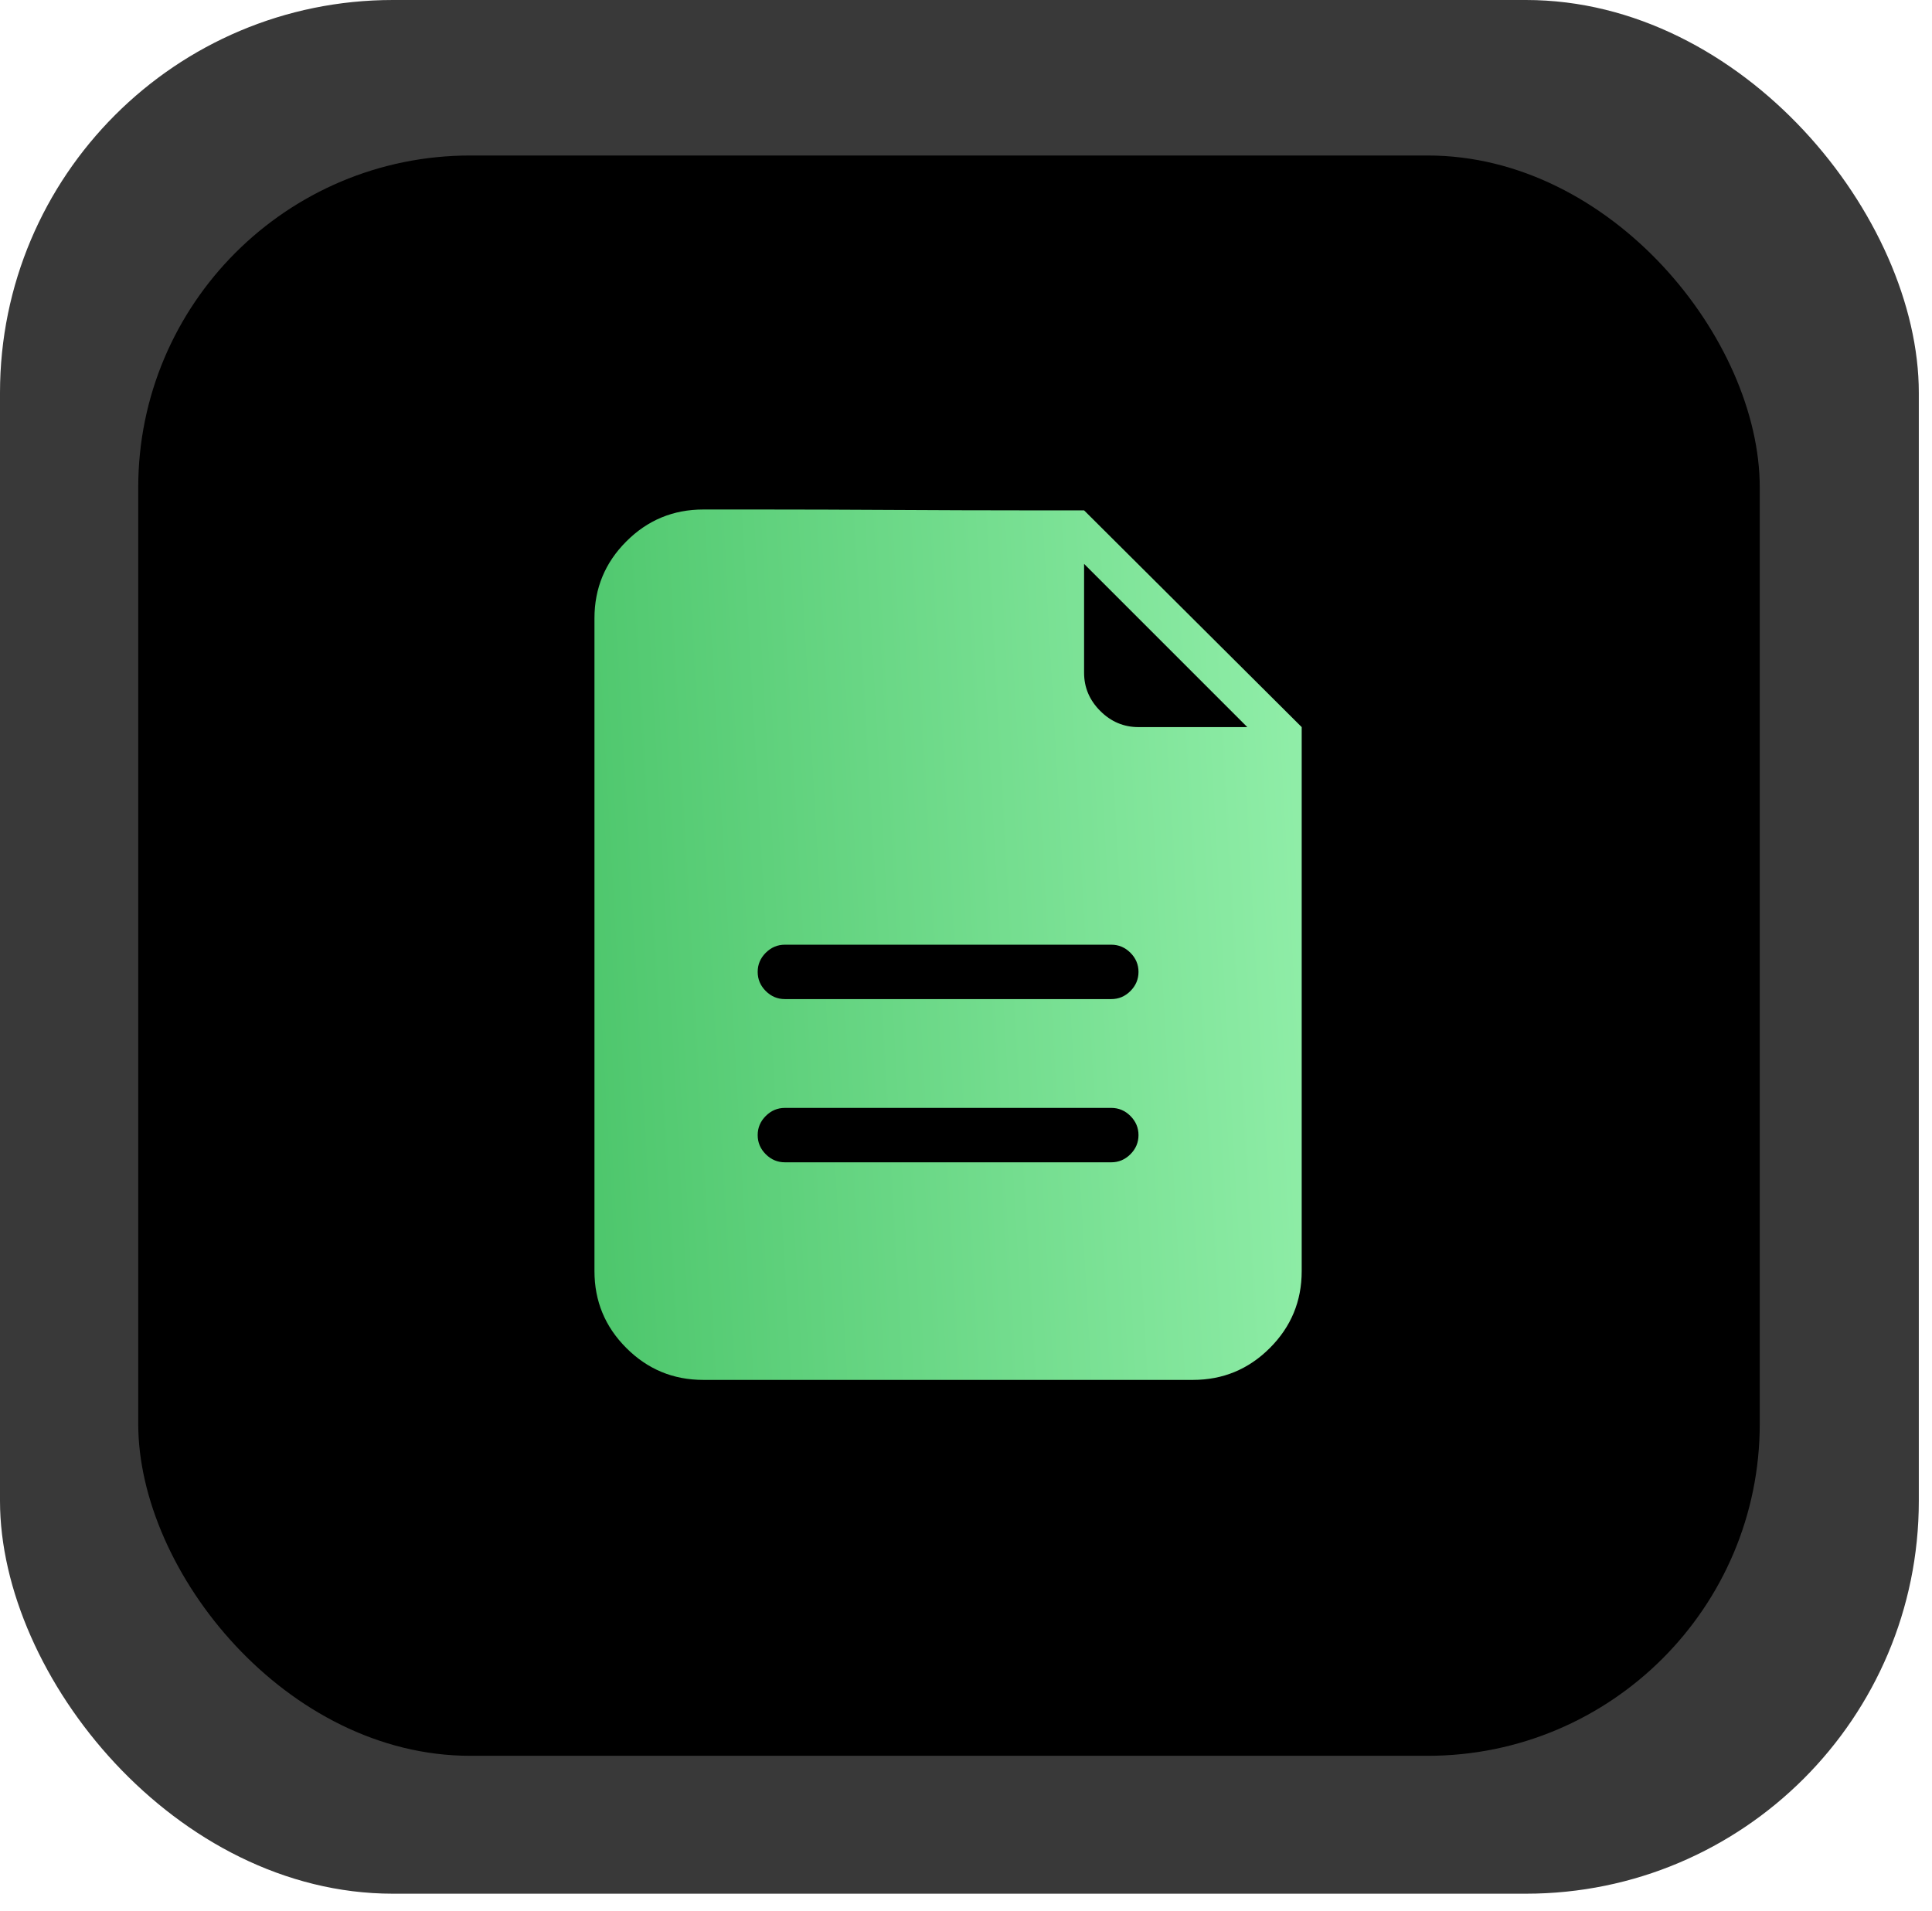
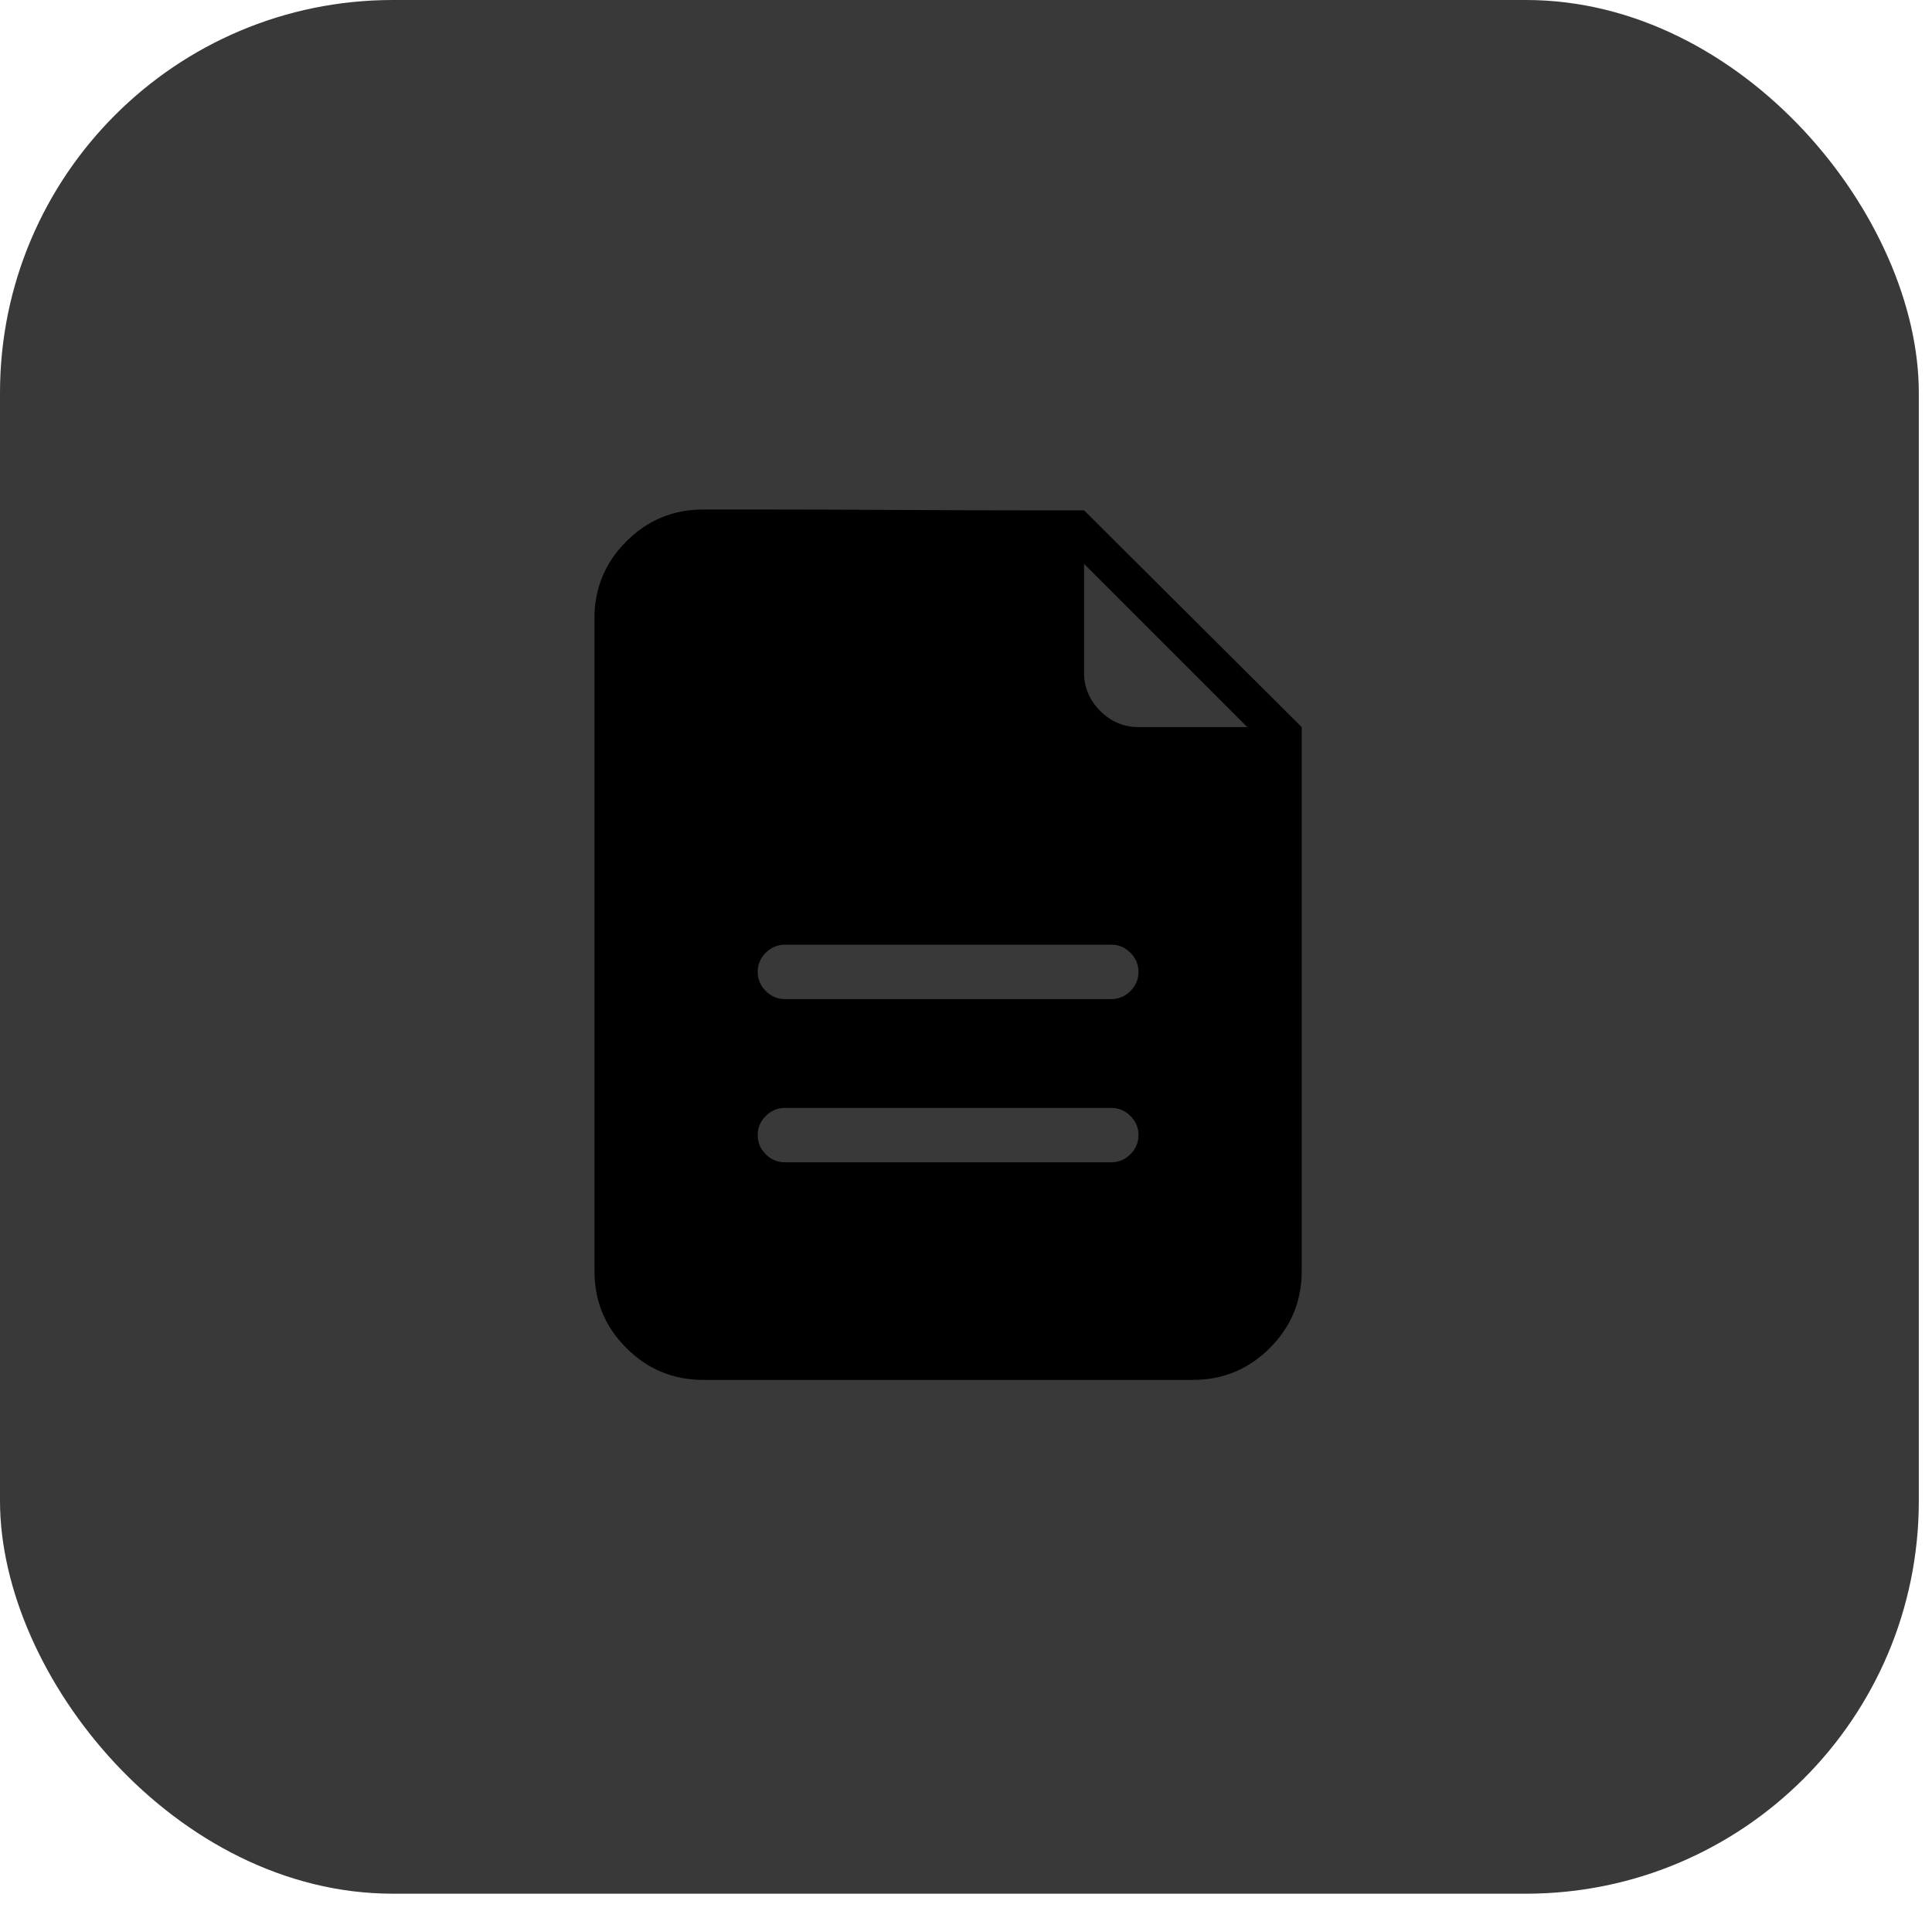
<svg xmlns="http://www.w3.org/2000/svg" width="91" height="90" viewBox="0 0 91 90" fill="none">
  <rect width="90.379" height="89.202" rx="18.503" fill="#393939" />
-   <rect x="6.511" y="7.325" width="76.376" height="75.382" rx="15.636" fill="black" />
  <path d="M51.062 24.04C51.009 24.04 50.048 24.04 48.18 24.04C46.311 24.04 44.263 24.033 42.034 24.02C39.805 24.007 37.763 24 35.908 24C34.053 24 33.125 24 33.125 24C31.71 24 30.502 24.5 29.502 25.502C28.5 26.502 28 27.71 28 29.125V59.875C28 61.29 28.5 62.498 29.502 63.498C30.502 64.499 31.71 65 33.125 65H56.188C57.602 65 58.81 64.499 59.811 63.498C60.812 62.498 61.312 61.29 61.312 59.875V34.25L51.062 24.04ZM52.344 54.75H36.969C36.622 54.75 36.322 54.623 36.068 54.37C35.814 54.116 35.688 53.816 35.688 53.469C35.688 53.122 35.814 52.822 36.068 52.568C36.322 52.314 36.622 52.188 36.969 52.188H52.344C52.691 52.188 52.991 52.314 53.245 52.568C53.498 52.822 53.625 53.122 53.625 53.469C53.625 53.816 53.498 54.116 53.245 54.37C52.991 54.623 52.691 54.75 52.344 54.75ZM52.344 47.062H36.969C36.622 47.062 36.322 46.936 36.068 46.682C35.814 46.428 35.688 46.128 35.688 45.781C35.688 45.434 35.814 45.134 36.068 44.88C36.322 44.627 36.622 44.5 36.969 44.5H52.344C52.691 44.5 52.991 44.627 53.245 44.88C53.498 45.134 53.625 45.434 53.625 45.781C53.625 46.128 53.498 46.428 53.245 46.682C52.991 46.936 52.691 47.062 52.344 47.062ZM53.625 34.25C52.931 34.25 52.33 33.996 51.823 33.489C51.316 32.982 51.062 32.382 51.062 31.688C51.062 31.688 51.062 31.214 51.062 30.266C51.062 29.319 51.062 28.084 51.062 26.562L58.75 34.25H53.625Z" fill="black" />
-   <path d="M51.062 24.04C51.009 24.04 50.048 24.04 48.18 24.04C46.311 24.04 44.263 24.033 42.034 24.02C39.805 24.007 37.763 24 35.908 24C34.053 24 33.125 24 33.125 24C31.71 24 30.502 24.5 29.502 25.502C28.5 26.502 28 27.71 28 29.125V59.875C28 61.29 28.5 62.498 29.502 63.498C30.502 64.499 31.71 65 33.125 65H56.188C57.602 65 58.81 64.499 59.811 63.498C60.812 62.498 61.312 61.29 61.312 59.875V34.25L51.062 24.04ZM52.344 54.75H36.969C36.622 54.75 36.322 54.623 36.068 54.37C35.814 54.116 35.688 53.816 35.688 53.469C35.688 53.122 35.814 52.822 36.068 52.568C36.322 52.314 36.622 52.188 36.969 52.188H52.344C52.691 52.188 52.991 52.314 53.245 52.568C53.498 52.822 53.625 53.122 53.625 53.469C53.625 53.816 53.498 54.116 53.245 54.37C52.991 54.623 52.691 54.75 52.344 54.75ZM52.344 47.062H36.969C36.622 47.062 36.322 46.936 36.068 46.682C35.814 46.428 35.688 46.128 35.688 45.781C35.688 45.434 35.814 45.134 36.068 44.88C36.322 44.627 36.622 44.5 36.969 44.5H52.344C52.691 44.5 52.991 44.627 53.245 44.88C53.498 45.134 53.625 45.434 53.625 45.781C53.625 46.128 53.498 46.428 53.245 46.682C52.991 46.936 52.691 47.062 52.344 47.062ZM53.625 34.25C52.931 34.25 52.33 33.996 51.823 33.489C51.316 32.982 51.062 32.382 51.062 31.688C51.062 31.688 51.062 31.214 51.062 30.266C51.062 29.319 51.062 28.084 51.062 26.562L58.75 34.25H53.625Z" fill="url(#paint0_linear_74_355)" />
  <defs>
    <linearGradient id="paint0_linear_74_355" x1="27.09" y1="65" x2="64.113" y2="62.903" gradientUnits="userSpaceOnUse">
      <stop stop-color="#4BC56A" />
      <stop offset="1" stop-color="#92EFAA" />
    </linearGradient>
  </defs>
</svg>